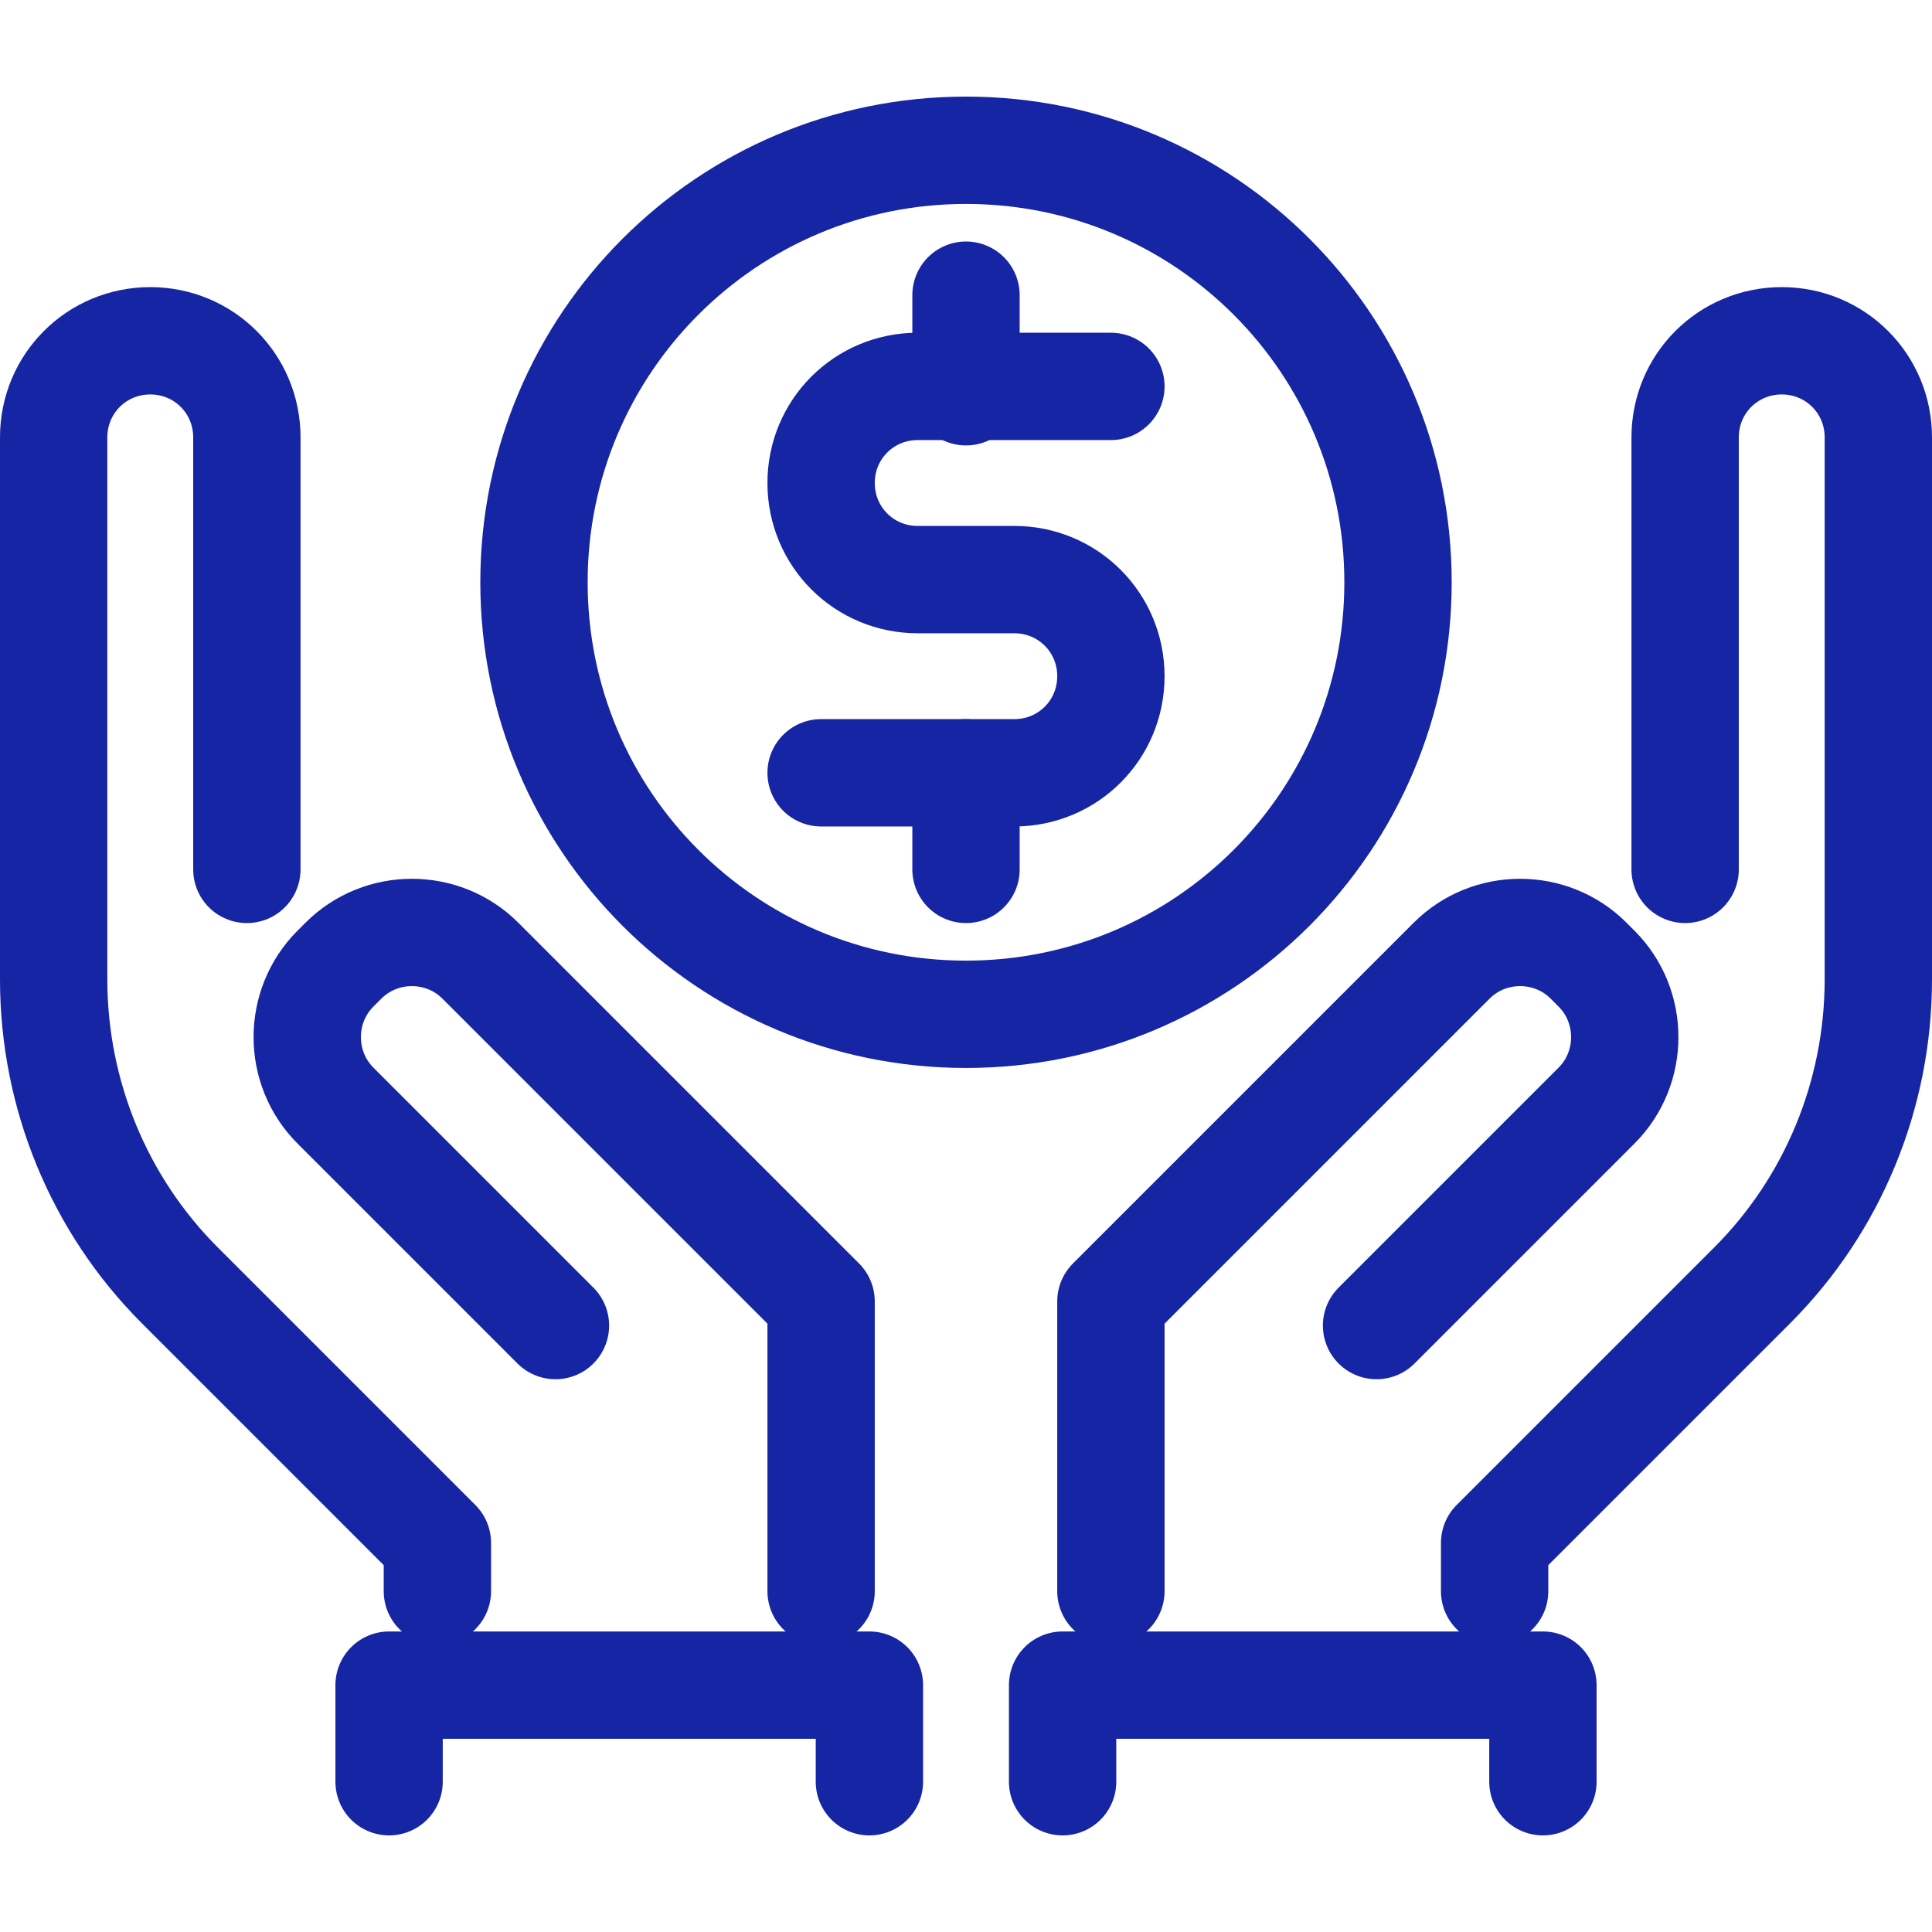
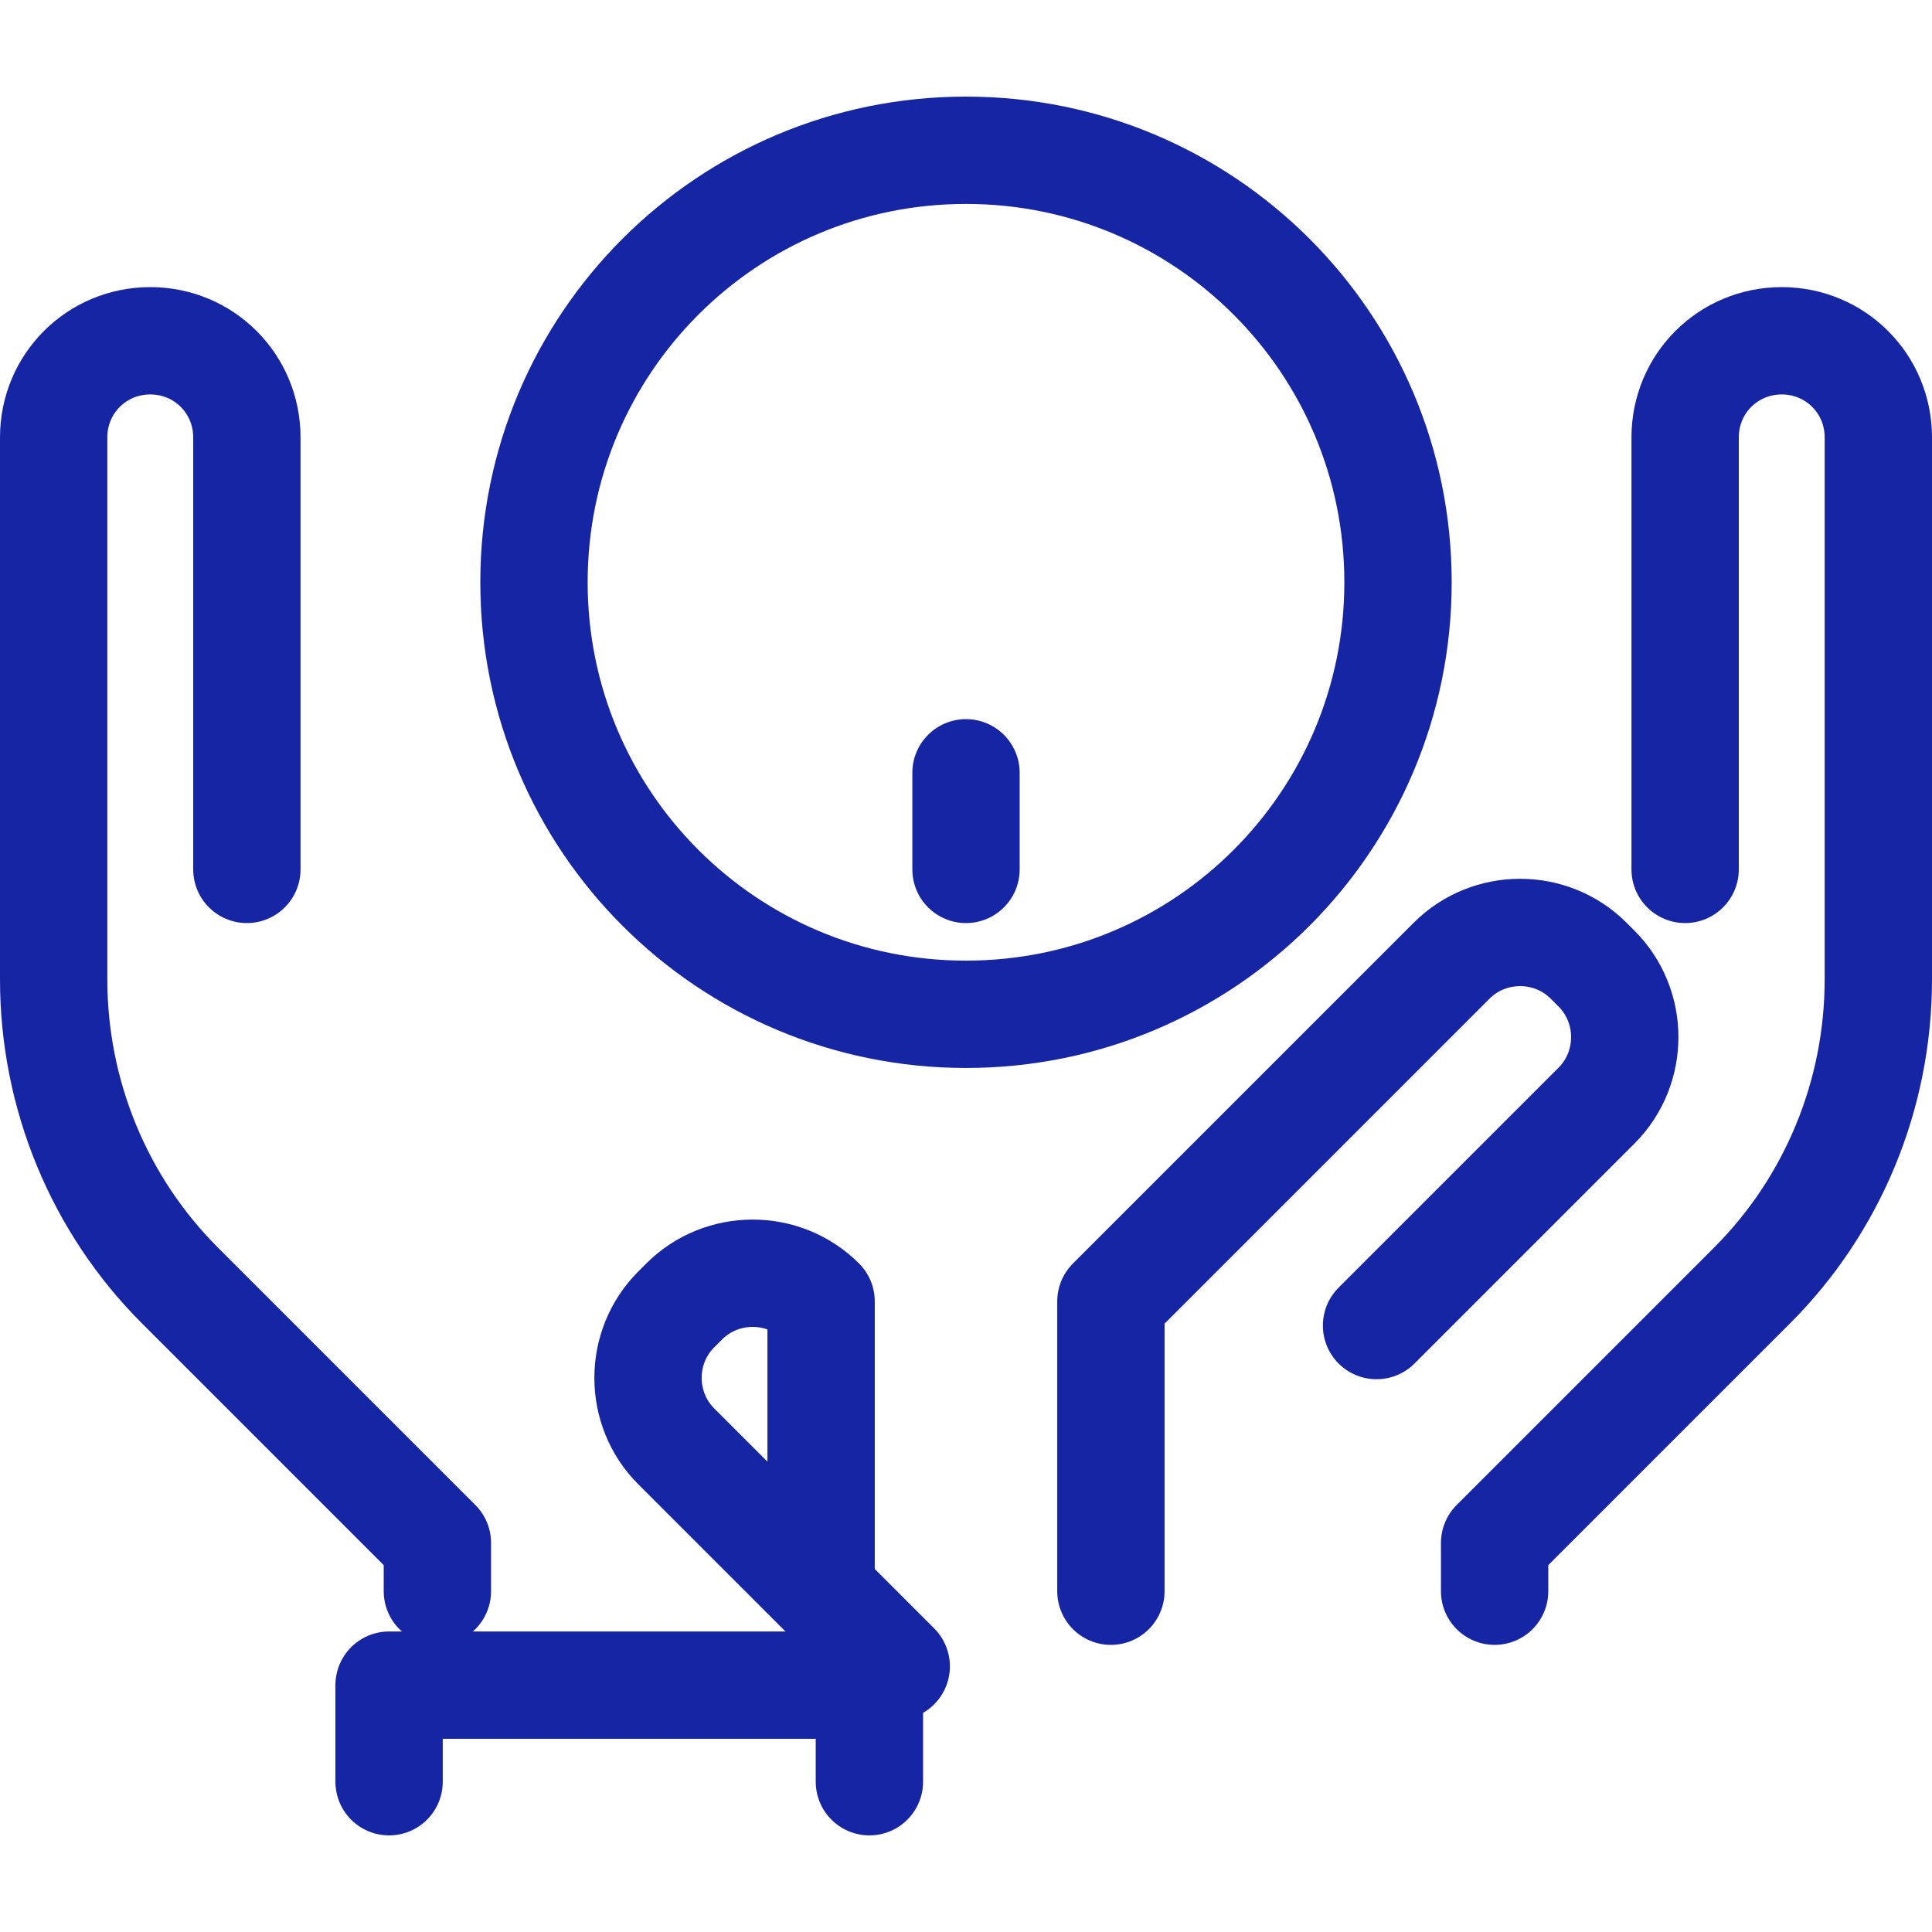
<svg xmlns="http://www.w3.org/2000/svg" version="1.1" id="Layer_1" x="0px" y="0px" viewBox="0 0 72 72" style="enable-background:new 0 0 72 72;" xml:space="preserve">
  <style type="text/css">
	.st0{fill:none;stroke:#1625A3;stroke-width:4;stroke-linecap:round;stroke-linejoin:round;}
</style>
-   <path class="st0" d="M30.6,59.3V48.5L17.9,35.8c-1.4-1.4-3.7-1.4-5.1,0l-0.3,0.3c-1.4,1.4-1.4,3.7,0,5.1l8.2,8.2" />
+   <path class="st0" d="M30.6,59.3V48.5c-1.4-1.4-3.7-1.4-5.1,0l-0.3,0.3c-1.4,1.4-1.4,3.7,0,5.1l8.2,8.2" />
  <path class="st0" d="M9.2,32.4V16.3c0-2-1.6-3.6-3.6-3.6S2,14.3,2,16.3v20.2c0,4.3,1.7,8.4,4.7,11.4l9.6,9.6v1.8" />
  <path class="st0" d="M41.4,59.3V48.5l12.7-12.7c1.4-1.4,3.7-1.4,5.1,0l0.3,0.3c1.4,1.4,1.4,3.7,0,5.1l-8.2,8.2" />
  <path class="st0" d="M62.8,32.4V16.3c0-2,1.6-3.6,3.6-3.6c2,0,3.6,1.6,3.6,3.6v20.2c0,4.3-1.7,8.4-4.7,11.4l-9.6,9.6v1.8" />
  <path class="st0" d="M36,37.8c8.9,0,16.1-7.2,16.1-16.1c0-8.9-7.2-16.1-16.1-16.1s-16.1,7.2-16.1,16.1C19.9,30.6,27.1,37.8,36,37.8z  " />
-   <path class="st0" d="M30.6,28.8h7.2c2,0,3.6-1.6,3.6-3.6s-1.6-3.6-3.6-3.6h-3.6c-2,0-3.6-1.6-3.6-3.6s1.6-3.6,3.6-3.6h7.2" />
-   <path class="st0" d="M36,11v3.6" />
  <path class="st0" d="M36,28.8v3.6" />
  <path class="st0" d="M14.5,66.4v-3.6h17.9v3.6" />
-   <path class="st0" d="M39.6,66.4v-3.6h17.9v3.6" />
</svg>